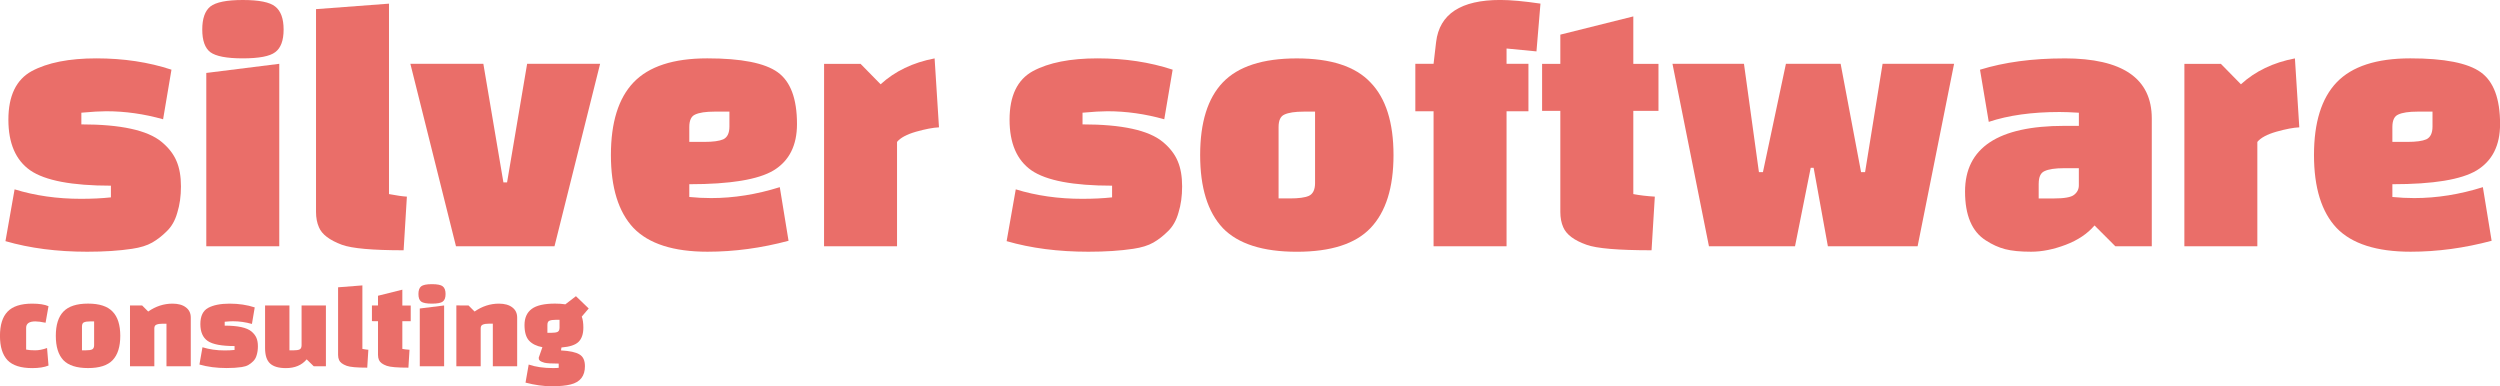
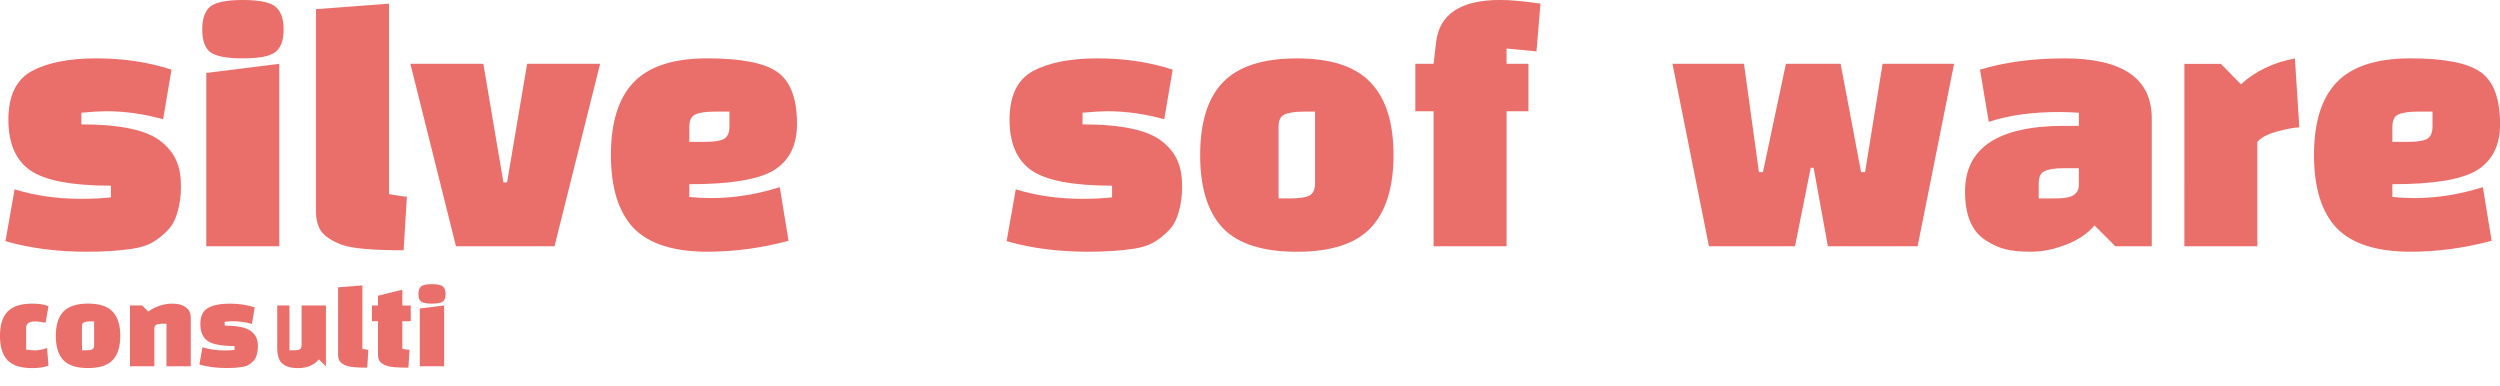
<svg xmlns="http://www.w3.org/2000/svg" xmlns:ns1="http://www.inkscape.org/namespaces/inkscape" xmlns:ns2="http://sodipodi.sourceforge.net/DTD/sodipodi-0.dtd" width="72.52mm" height="11.207mm" viewBox="0 0 72.52 11.207" version="1.1" id="svg8" ns1:version="1.0.2 (e86c8708, 2021-01-15)" ns2:docname="logo-silver.svg">
  <defs id="defs2" />
  <ns2:namedview id="base" pagecolor="#ffffff" bordercolor="#666666" borderopacity="1.0" ns1:pageopacity="0.0" ns1:pageshadow="2" ns1:zoom="2.0920455" ns1:cx="73.961766" ns1:cy="63.795139" ns1:document-units="mm" ns1:current-layer="layer1" ns1:document-rotation="0" showgrid="false" ns1:window-width="1680" ns1:window-height="997" ns1:window-x="0" ns1:window-y="25" ns1:window-maximized="0" fit-margin-top="0" fit-margin-left="0" fit-margin-right="0" fit-margin-bottom="0" />
  <g ns1:label="Layer 1" ns1:groupmode="layer" id="layer1" transform="translate(-62.709,-52.298)">
    <g aria-label="consulting" id="text865" style="font-style:normal;font-weight:normal;font-size:3.528px;line-height:1.25;font-family:sans-serif;fill:#000000;fill-opacity:1;stroke:none;stroke-width:0.265">
      <path d="m 64.074,62.394 0.042,0.508 q -0.183,0.074 -0.473,0.074 -0.494,0 -0.716,-0.229 -0.219,-0.233 -0.219,-0.706 0,-0.473 0.219,-0.702 0.222,-0.233 0.716,-0.233 0.307,0 0.473,0.074 l -0.085,0.48 q -0.187,-0.039 -0.296,-0.039 -0.268,0 -0.268,0.187 v 0.631 q 0.102,0.021 0.261,0.021 0.162,0 0.346,-0.067 z" style="font-style:normal;font-variant:normal;font-weight:normal;font-stretch:normal;font-size:3.528px;font-family:'Changa One';-inkscape-font-specification:'Changa One';fill:#ea6e69;fill-opacity:1;stroke-width:0.265" id="path1028" />
      <path d="m 64.547,62.746 q -0.219,-0.233 -0.219,-0.706 0,-0.473 0.219,-0.702 0.222,-0.233 0.716,-0.233 0.494,0 0.713,0.233 0.222,0.229 0.222,0.702 0,0.473 -0.222,0.706 -0.219,0.229 -0.713,0.229 -0.494,0 -0.716,-0.229 z m 0.54,-0.977 v 0.691 h 0.109 q 0.127,0 0.183,-0.025 0.06,-0.028 0.06,-0.123 v -0.691 h -0.109 q -0.127,0 -0.187,0.028 -0.056,0.025 -0.056,0.12 z" style="font-style:normal;font-variant:normal;font-weight:normal;font-stretch:normal;font-size:3.528px;font-family:'Changa One';-inkscape-font-specification:'Changa One';fill:#ea6e69;fill-opacity:1;stroke-width:0.265" id="path1030" />
      <path d="m 66.832,61.159 0.176,0.176 q 0.328,-0.229 0.706,-0.229 0.247,0 0.388,0.109 0.141,0.106 0.141,0.296 v 1.411 H 67.538 V 61.688 H 67.429 q -0.12,0 -0.183,0.028 -0.06,0.025 -0.06,0.106 v 1.101 h -0.706 v -1.764 z" style="font-style:normal;font-variant:normal;font-weight:normal;font-stretch:normal;font-size:3.528px;font-family:'Changa One';-inkscape-font-specification:'Changa One';fill:#ea6e69;fill-opacity:1;stroke-width:0.265" id="path1032" />
      <path d="m 68.747,61.229 q 0.229,-0.123 0.624,-0.123 0.395,0 0.727,0.109 l -0.081,0.48 q -0.275,-0.078 -0.55,-0.078 -0.085,0 -0.24,0.014 v 0.113 q 0.572,0 0.776,0.169 0.102,0.085 0.145,0.187 0.042,0.099 0.042,0.243 0,0.141 -0.035,0.254 -0.032,0.113 -0.102,0.18 -0.067,0.067 -0.141,0.109 -0.074,0.042 -0.194,0.06 -0.187,0.028 -0.434,0.028 -0.437,0 -0.79,-0.102 l 0.088,-0.501 q 0.296,0.092 0.642,0.092 0.159,0 0.289,-0.014 v -0.113 q -0.564,0 -0.78,-0.148 -0.212,-0.148 -0.212,-0.49 0,-0.346 0.226,-0.469 z" style="font-style:normal;font-variant:normal;font-weight:normal;font-stretch:normal;font-size:3.528px;font-family:'Changa One';-inkscape-font-specification:'Changa One';fill:#ea6e69;fill-opacity:1;stroke-width:0.265" id="path1034" />
-       <path d="m 71.105,61.159 v 1.302 h 0.109 q 0.127,0 0.183,-0.025 0.06,-0.028 0.06,-0.123 v -1.154 h 0.706 v 1.764 h -0.353 l -0.205,-0.201 q -0.212,0.254 -0.603,0.254 -0.314,0 -0.459,-0.134 -0.145,-0.134 -0.145,-0.448 v -1.235 z" style="font-style:normal;font-variant:normal;font-weight:normal;font-stretch:normal;font-size:3.528px;font-family:'Changa One';-inkscape-font-specification:'Changa One';fill:#ea6e69;fill-opacity:1;stroke-width:0.265" id="path1036" />
+       <path d="m 71.105,61.159 v 1.302 h 0.109 q 0.127,0 0.183,-0.025 0.06,-0.028 0.06,-0.123 v -1.154 h 0.706 v 1.764 l -0.205,-0.201 q -0.212,0.254 -0.603,0.254 -0.314,0 -0.459,-0.134 -0.145,-0.134 -0.145,-0.448 v -1.235 z" style="font-style:normal;font-variant:normal;font-weight:normal;font-stretch:normal;font-size:3.528px;font-family:'Changa One';-inkscape-font-specification:'Changa One';fill:#ea6e69;fill-opacity:1;stroke-width:0.265" id="path1036" />
      <path d="m 73.221,60.577 v 1.842 q 0.113,0.021 0.173,0.025 l -0.032,0.519 q -0.452,0 -0.596,-0.053 -0.18,-0.067 -0.222,-0.169 -0.028,-0.064 -0.028,-0.148 v -1.961 z" style="font-style:normal;font-variant:normal;font-weight:normal;font-stretch:normal;font-size:3.528px;font-family:'Changa One';-inkscape-font-specification:'Changa One';fill:#ea6e69;fill-opacity:1;stroke-width:0.265" id="path1038" />
      <path d="m 73.498,61.614 v -0.455 h 0.176 v -0.282 l 0.706,-0.176 v 0.459 h 0.243 v 0.455 h -0.243 v 0.804 q 0.092,0.018 0.208,0.025 l -0.032,0.519 q -0.483,0 -0.628,-0.053 -0.18,-0.064 -0.226,-0.169 -0.028,-0.064 -0.028,-0.148 v -0.977 z" style="font-style:normal;font-variant:normal;font-weight:normal;font-stretch:normal;font-size:3.528px;font-family:'Changa One';-inkscape-font-specification:'Changa One';fill:#ea6e69;fill-opacity:1;stroke-width:0.265" id="path1040" />
      <path d="m 74.886,62.923 v -1.676 l 0.706,-0.088 v 1.764 z m 0.039,-1.877 q -0.078,-0.06 -0.078,-0.219 0,-0.159 0.078,-0.222 0.081,-0.064 0.314,-0.064 0.236,0 0.314,0.064 0.081,0.064 0.081,0.222 0,0.159 -0.081,0.219 -0.078,0.06 -0.314,0.06 -0.233,0 -0.314,-0.06 z" style="font-style:normal;font-variant:normal;font-weight:normal;font-stretch:normal;font-size:3.528px;font-family:'Changa One';-inkscape-font-specification:'Changa One';fill:#ea6e69;fill-opacity:1;stroke-width:0.265" id="path1042" />
-       <path d="m 76.3,61.159 0.176,0.176 q 0.328,-0.229 0.706,-0.229 0.247,0 0.388,0.109 0.141,0.106 0.141,0.296 v 1.411 h -0.706 v -1.235 h -0.109 q -0.12,0 -0.183,0.028 -0.06,0.025 -0.06,0.106 v 1.101 h -0.706 v -1.764 z" style="font-style:normal;font-variant:normal;font-weight:normal;font-stretch:normal;font-size:3.528px;font-family:'Changa One';-inkscape-font-specification:'Changa One';fill:#ea6e69;fill-opacity:1;stroke-width:0.265" id="path1044" />
-       <path d="m 77.953,63.399 0.092,-0.526 q 0.3,0.102 0.702,0.102 0.12,0 0.169,-0.007 v -0.123 q -0.314,0 -0.413,-0.025 -0.095,-0.028 -0.127,-0.053 -0.028,-0.028 -0.035,-0.046 -0.004,-0.018 -0.004,-0.049 l 0.106,-0.303 q -0.254,-0.046 -0.388,-0.191 -0.131,-0.145 -0.131,-0.452 0,-0.31 0.208,-0.466 0.208,-0.155 0.677,-0.155 0.169,0 0.3,0.021 l 0.307,-0.236 0.37,0.356 -0.201,0.236 q 0.046,0.123 0.046,0.318 0,0.279 -0.141,0.416 -0.138,0.134 -0.494,0.162 l -0.014,0.085 q 0.381,0.021 0.536,0.116 0.159,0.092 0.159,0.342 0,0.427 -0.413,0.529 -0.205,0.053 -0.554,0.053 -0.346,0 -0.758,-0.106 z m 0.635,-1.676 v 0.229 h 0.109 q 0.127,0 0.183,-0.025 0.06,-0.028 0.06,-0.123 v -0.229 h -0.109 q -0.127,0 -0.187,0.028 -0.056,0.025 -0.056,0.12 z" style="font-style:normal;font-variant:normal;font-weight:normal;font-stretch:normal;font-size:3.528px;font-family:'Changa One';-inkscape-font-specification:'Changa One';fill:#ea6e69;fill-opacity:1;stroke-width:0.265" id="path1046" />
    </g>
    <g aria-label="silver software" id="text12" style="font-style:normal;font-weight:normal;font-size:10.583px;line-height:1.25;font-family:sans-serif;fill:#000000;fill-opacity:1;stroke:none;stroke-width:0.265">
      <path d="m 63.63,54.361 q 0.688,-0.37 1.873,-0.37 1.185,0 2.18,0.328 l -0.243,1.439 q -0.825,-0.233 -1.651,-0.233 -0.254,0 -0.72,0.042 v 0.339 q 1.714,0 2.328,0.508 0.307,0.254 0.434,0.561 0.127,0.296 0.127,0.73 0,0.423 -0.106,0.762 -0.095,0.339 -0.307,0.54 -0.201,0.201 -0.423,0.328 -0.222,0.127 -0.582,0.18 -0.561,0.085 -1.302,0.085 -1.312,0 -2.371,-0.307 l 0.265,-1.503 q 0.889,0.275 1.926,0.275 0.476,0 0.868,-0.042 v -0.339 q -1.693,0 -2.339,-0.444 -0.635,-0.444 -0.635,-1.471 0,-1.037 0.677,-1.408 z" style="font-style:normal;font-variant:normal;font-weight:normal;font-stretch:normal;font-size:10.583px;font-family:'Changa One';-inkscape-font-specification:'Changa One';fill:#ea6e69;fill-opacity:1;stroke-width:0.265" id="path937" />
      <path d="m 68.693,59.441 v -5.027 l 2.117,-0.265 v 5.292 z m 0.116,-5.63 q -0.233,-0.18 -0.233,-0.656 0,-0.476 0.233,-0.667 0.243,-0.19 0.942,-0.19 0.709,0 0.942,0.19 0.243,0.191 0.243,0.667 0,0.476 -0.243,0.656 -0.233,0.18 -0.942,0.18 -0.698,0 -0.942,-0.18 z" style="font-style:normal;font-variant:normal;font-weight:normal;font-stretch:normal;font-size:10.583px;font-family:'Changa One';-inkscape-font-specification:'Changa One';fill:#ea6e69;fill-opacity:1;stroke-width:0.265" id="path939" />
      <path d="m 73.993,52.404 v 5.524 q 0.339,0.064 0.519,0.074 l -0.095,1.556 q -1.355,0 -1.789,-0.159 -0.54,-0.201 -0.667,-0.508 -0.085,-0.191 -0.085,-0.444 v -5.884 z" style="font-style:normal;font-variant:normal;font-weight:normal;font-stretch:normal;font-size:10.583px;font-family:'Changa One';-inkscape-font-specification:'Changa One';fill:#ea6e69;fill-opacity:1;stroke-width:0.265" id="path941" />
      <path d="m 75.936,59.441 -1.323,-5.292 h 2.117 l 0.582,3.44 h 0.106 l 0.582,-3.44 h 2.117 l -1.323,5.292 z" style="font-style:normal;font-variant:normal;font-weight:normal;font-stretch:normal;font-size:10.583px;font-family:'Changa One';-inkscape-font-specification:'Changa One';fill:#ea6e69;fill-opacity:1;stroke-width:0.265" id="path943" />
      <path d="m 82.704,57.642 v 0.37 q 0.317,0.032 0.635,0.032 0.984,0 1.99,-0.317 l 0.254,1.556 q -1.185,0.317 -2.349,0.317 -1.482,0 -2.148,-0.688 -0.656,-0.698 -0.656,-2.117 0,-1.418 0.656,-2.106 0.667,-0.698 2.138,-0.698 1.482,0 2.043,0.402 0.561,0.402 0.561,1.503 0,0.931 -0.677,1.344 -0.667,0.402 -2.445,0.402 z m 0,-1.662 v 0.434 h 0.434 q 0.381,0 0.55,-0.074 0.18,-0.085 0.18,-0.37 v -0.434 h -0.434 q -0.381,0 -0.561,0.085 -0.169,0.074 -0.169,0.36 z" style="font-style:normal;font-variant:normal;font-weight:normal;font-stretch:normal;font-size:10.583px;font-family:'Changa One';-inkscape-font-specification:'Changa One';fill:#ea6e69;fill-opacity:1;stroke-width:0.265" id="path945" />
-       <path d="m 86.614,54.15 h 1.058 l 0.582,0.593 q 0.624,-0.571 1.566,-0.751 l 0.127,2 q -0.254,0.011 -0.667,0.127 -0.402,0.116 -0.55,0.296 v 3.027 h -2.117 z" style="font-style:normal;font-variant:normal;font-weight:normal;font-stretch:normal;font-size:10.583px;font-family:'Changa One';-inkscape-font-specification:'Changa One';fill:#ea6e69;fill-opacity:1;stroke-width:0.265" id="path947" />
      <path d="m 92.672,54.361 q 0.688,-0.37 1.873,-0.37 1.185,0 2.18,0.328 l -0.243,1.439 q -0.825,-0.233 -1.651,-0.233 -0.254,0 -0.72,0.042 v 0.339 q 1.714,0 2.328,0.508 0.307,0.254 0.434,0.561 0.127,0.296 0.127,0.73 0,0.423 -0.106,0.762 -0.095,0.339 -0.307,0.54 -0.201,0.201 -0.423,0.328 -0.222,0.127 -0.582,0.18 -0.561,0.085 -1.302,0.085 -1.312,0 -2.371,-0.307 l 0.265,-1.503 q 0.889,0.275 1.926,0.275 0.476,0 0.868,-0.042 v -0.339 q -1.693,0 -2.339,-0.444 -0.635,-0.444 -0.635,-1.471 0,-1.037 0.677,-1.408 z" style="font-style:normal;font-variant:normal;font-weight:normal;font-stretch:normal;font-size:10.583px;font-family:'Changa One';-inkscape-font-specification:'Changa One';fill:#ea6e69;fill-opacity:1;stroke-width:0.265" id="path949" />
      <path d="M 98.179,58.912 Q 97.523,58.214 97.523,56.796 q 0,-1.418 0.656,-2.106 0.667,-0.698 2.148,-0.698 1.482,0 2.138,0.698 0.667,0.688 0.667,2.106 0,1.418 -0.667,2.117 -0.656,0.688 -2.138,0.688 -1.482,0 -2.148,-0.688 z m 1.619,-2.932 v 2.074 h 0.328 q 0.381,0 0.55,-0.074 0.18,-0.085 0.18,-0.37 v -2.074 h -0.328 q -0.381,0 -0.561,0.085 -0.169,0.074 -0.169,0.36 z" style="font-style:normal;font-variant:normal;font-weight:normal;font-stretch:normal;font-size:10.583px;font-family:'Changa One';-inkscape-font-specification:'Changa One';fill:#ea6e69;fill-opacity:1;stroke-width:0.265" id="path951" />
      <path d="m 106.411,53.705 v 0.444 h 0.635 v 1.376 h -0.635 v 3.916 h -2.117 v -3.916 h -0.529 v -1.376 h 0.529 l 0.074,-0.635 q 0.148,-1.217 1.863,-1.217 0.445,0 1.164,0.106 l -0.116,1.386 z" style="font-style:normal;font-variant:normal;font-weight:normal;font-stretch:normal;font-size:10.583px;font-family:'Changa One';-inkscape-font-specification:'Changa One';fill:#ea6e69;fill-opacity:1;stroke-width:0.265" id="path953" />
-       <path d="m 107.442,55.515 v -1.365 h 0.529 v -0.847 l 2.117,-0.529 v 1.376 h 0.73 v 1.365 h -0.73 v 2.413 q 0.275,0.053 0.624,0.074 l -0.095,1.556 q -1.45,0 -1.884,-0.159 -0.54,-0.19 -0.677,-0.508 -0.085,-0.191 -0.085,-0.444 v -2.932 z" style="font-style:normal;font-variant:normal;font-weight:normal;font-stretch:normal;font-size:10.583px;font-family:'Changa One';-inkscape-font-specification:'Changa One';fill:#ea6e69;fill-opacity:1;stroke-width:0.265" id="path955" />
      <path d="m 112.282,59.441 -1.058,-5.292 h 2.074 l 0.434,3.143 h 0.116 l 0.667,-3.143 h 1.587 l 0.593,3.143 h 0.116 l 0.508,-3.143 h 2.074 l -1.058,5.292 h -2.603 l -0.413,-2.275 h -0.085 l -0.455,2.275 z" style="font-style:normal;font-variant:normal;font-weight:normal;font-stretch:normal;font-size:10.583px;font-family:'Changa One';-inkscape-font-specification:'Changa One';fill:#ea6e69;fill-opacity:1;stroke-width:0.265" id="path957" />
      <path d="m 122.588,53.991 q 2.54,0 2.54,1.746 v 3.704 h -1.058 l -0.603,-0.603 q -0.307,0.36 -0.836,0.561 -0.529,0.201 -1.005,0.201 -0.466,0 -0.751,-0.074 -0.286,-0.074 -0.561,-0.254 -0.603,-0.381 -0.603,-1.418 0,-1.905 2.879,-1.905 h 0.423 v -0.381 q -0.339,-0.021 -0.561,-0.021 -1.196,0 -2.053,0.286 l -0.254,-1.513 q 1.058,-0.328 2.445,-0.328 z m -0.741,3.63 v 0.434 h 0.434 q 0.466,0 0.593,-0.106 0.138,-0.106 0.138,-0.275 v -0.497 h -0.434 q -0.381,0 -0.561,0.085 -0.169,0.074 -0.169,0.36 z" style="font-style:normal;font-variant:normal;font-weight:normal;font-stretch:normal;font-size:10.583px;font-family:'Changa One';-inkscape-font-specification:'Changa One';fill:#ea6e69;fill-opacity:1;stroke-width:0.265" id="path959" />
      <path d="m 126.074,54.15 h 1.058 l 0.582,0.593 q 0.624,-0.571 1.566,-0.751 l 0.127,2 q -0.254,0.011 -0.667,0.127 -0.402,0.116 -0.55,0.296 v 3.027 h -2.117 z" style="font-style:normal;font-variant:normal;font-weight:normal;font-stretch:normal;font-size:10.583px;font-family:'Changa One';-inkscape-font-specification:'Changa One';fill:#ea6e69;fill-opacity:1;stroke-width:0.265" id="path961" />
      <path d="m 132.107,57.642 v 0.37 q 0.318,0.032 0.635,0.032 0.984,0 1.99,-0.317 l 0.254,1.556 q -1.185,0.317 -2.349,0.317 -1.482,0 -2.148,-0.688 -0.656,-0.698 -0.656,-2.117 0,-1.418 0.656,-2.106 0.667,-0.698 2.138,-0.698 1.482,0 2.043,0.402 0.561,0.402 0.561,1.503 0,0.931 -0.677,1.344 -0.667,0.402 -2.445,0.402 z m 0,-1.662 v 0.434 h 0.434 q 0.381,0 0.55,-0.074 0.18,-0.085 0.18,-0.37 v -0.434 h -0.434 q -0.381,0 -0.561,0.085 -0.169,0.074 -0.169,0.36 z" style="font-style:normal;font-variant:normal;font-weight:normal;font-stretch:normal;font-size:10.583px;font-family:'Changa One';-inkscape-font-specification:'Changa One';fill:#ea6e69;fill-opacity:1;stroke-width:0.265" id="path963" />
    </g>
  </g>
</svg>